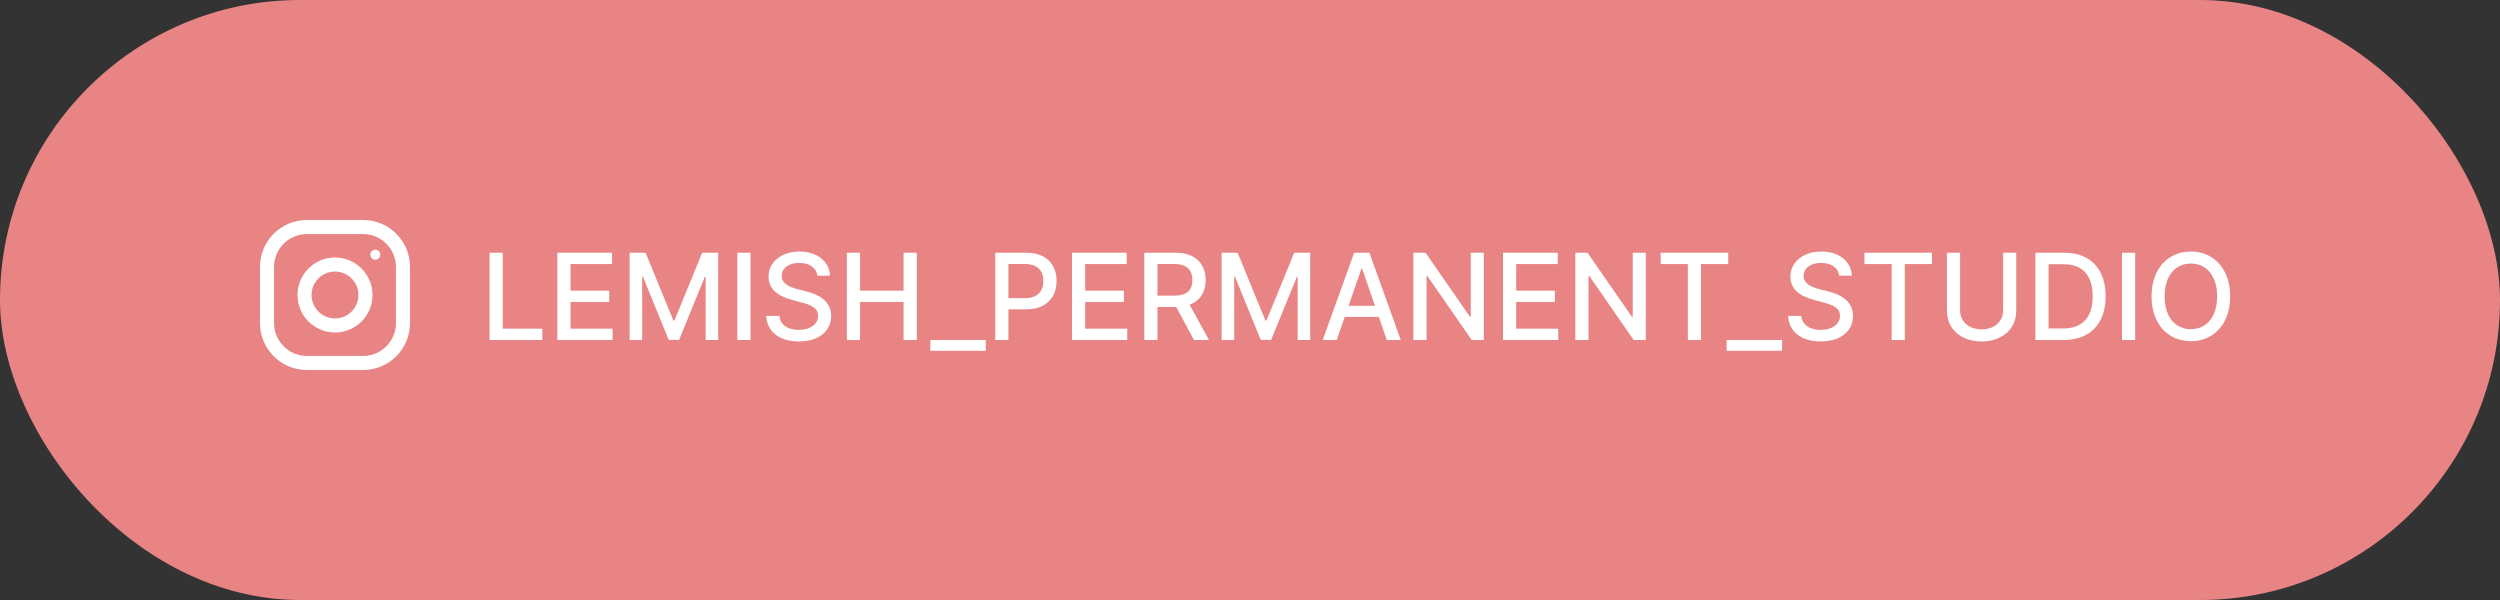
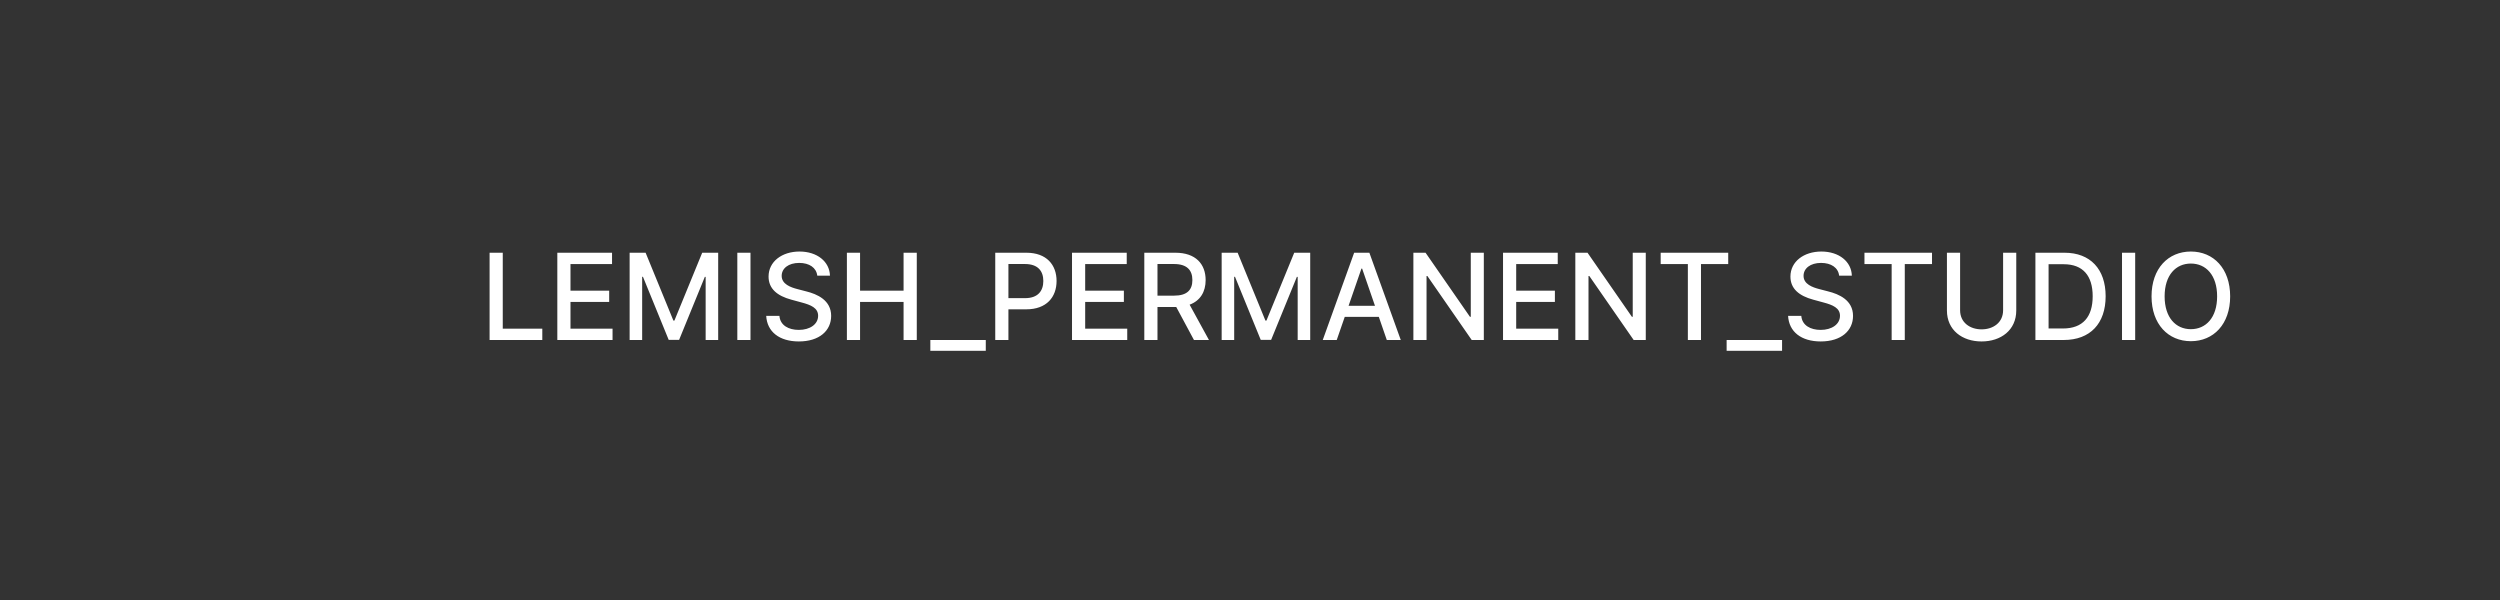
<svg xmlns="http://www.w3.org/2000/svg" width="250" height="60" viewBox="0 0 250 60" fill="none">
  <rect x="0" y="0" width="250" height="60" fill="#333333" stroke="none" />
-   <rect width="250" height="60" rx="30" fill="#E98484" />
  <path d="M48.959 34H54.23V32.867H50.276V25.273H48.959V34ZM55.732 34H61.255V32.867H57.049V30.195H60.918V29.065H57.049V26.406H61.204V25.273H55.732V34ZM62.963 25.273V34H64.216V27.68H64.296L66.87 33.987H67.91L70.484 27.685H70.565V34H71.818V25.273H70.22L67.441 32.057H67.339L64.561 25.273H62.963ZM75.049 25.273H73.732V34H75.049V25.273ZM81.727 27.565H82.996C82.958 26.168 81.722 25.153 79.95 25.153C78.198 25.153 76.856 26.155 76.856 27.659C76.856 28.874 77.725 29.585 79.127 29.965L80.158 30.246C81.092 30.493 81.812 30.8 81.812 31.575C81.812 32.428 80.998 32.99 79.877 32.99C78.863 32.99 78.019 32.538 77.942 31.588H76.621C76.707 33.169 77.93 34.145 79.886 34.145C81.935 34.145 83.116 33.067 83.116 31.588C83.116 30.016 81.714 29.406 80.606 29.134L79.754 28.912C79.072 28.737 78.164 28.418 78.168 27.582C78.168 26.841 78.846 26.291 79.92 26.291C80.921 26.291 81.633 26.76 81.727 27.565ZM84.689 34H86.006V30.195H90.357V34H91.678V25.273H90.357V29.065H86.006V25.273H84.689V34ZM98.578 34H93.034V35.082H98.578V34ZM99.525 34H100.842V30.932H102.632C104.656 30.932 105.657 29.709 105.657 28.098C105.657 26.491 104.664 25.273 102.636 25.273H99.525V34ZM100.842 29.815V26.402H102.495C103.799 26.402 104.332 27.109 104.332 28.098C104.332 29.087 103.799 29.815 102.512 29.815H100.842ZM107.201 34H112.724V32.867H108.518V30.195H112.387V29.065H108.518V26.406H112.673V25.273H107.201V34ZM114.431 34H115.748V30.697H117.538C117.568 30.697 117.593 30.697 117.623 30.697L119.396 34H120.896L118.961 30.467C120.031 30.071 120.564 29.18 120.564 28.009C120.564 26.402 119.566 25.273 117.542 25.273H114.431V34ZM115.748 29.564V26.402H117.402C118.701 26.402 119.238 27.02 119.238 28.009C119.238 28.993 118.701 29.564 117.419 29.564H115.748ZM122.166 25.273V34H123.419V27.68H123.5L126.074 33.987H127.113L129.687 27.685H129.768V34H131.021V25.273H129.423L126.645 32.057H126.542L123.764 25.273H122.166ZM133.673 34L134.474 31.69H137.883L138.68 34H140.077L136.937 25.273H135.415L132.275 34H133.673ZM134.857 30.582L136.144 26.858H136.212L137.499 30.582H134.857ZM148.382 25.273H147.078V31.682H146.997L142.556 25.273H141.338V34H142.654V27.599H142.735L147.172 34H148.382V25.273ZM150.303 34H155.825V32.867H151.619V30.195H155.489V29.065H151.619V26.406H155.774V25.273H150.303V34ZM164.577 25.273H163.273V31.682H163.192L158.752 25.273H157.533V34H158.85V27.599H158.931L163.367 34H164.577V25.273ZM166.067 26.406H168.786V34H170.099V26.406H172.822V25.273H166.067V26.406ZM178.207 34H172.663V35.082H178.207V34ZM183.914 27.565H185.184C185.146 26.168 183.91 25.153 182.137 25.153C180.386 25.153 179.043 26.155 179.043 27.659C179.043 28.874 179.913 29.585 181.315 29.965L182.346 30.246C183.279 30.493 183.999 30.8 183.999 31.575C183.999 32.428 183.185 32.99 182.065 32.99C181.05 32.99 180.207 32.538 180.13 31.588H178.809C178.894 33.169 180.117 34.145 182.073 34.145C184.123 34.145 185.303 33.067 185.303 31.588C185.303 30.016 183.901 29.406 182.793 29.134L181.941 28.912C181.259 28.737 180.352 28.418 180.356 27.582C180.356 26.841 181.033 26.291 182.107 26.291C183.109 26.291 183.82 26.76 183.914 27.565ZM186.446 26.406H189.165V34H190.478V26.406H193.201V25.273H186.446V26.406ZM200.31 25.273V31.026C200.31 32.249 199.334 32.935 198.158 32.935C196.99 32.935 196.01 32.249 196.01 31.026V25.273H194.693V31.047C194.693 33.016 196.227 34.145 198.158 34.145C200.088 34.145 201.626 33.016 201.626 31.047V25.273H200.31ZM206.366 34C209.025 34 210.564 32.351 210.564 29.624C210.564 26.909 209.025 25.273 206.456 25.273H203.541V34H206.366ZM204.858 32.849V26.423H206.375C208.284 26.423 209.268 27.565 209.268 29.624C209.268 31.69 208.284 32.849 206.294 32.849H204.858ZM213.518 25.273H212.201V34H213.518V25.273ZM223.016 29.636C223.016 26.845 221.346 25.153 219.087 25.153C216.82 25.153 215.154 26.845 215.154 29.636C215.154 32.423 216.82 34.119 219.087 34.119C221.346 34.119 223.016 32.428 223.016 29.636ZM221.712 29.636C221.712 31.763 220.587 32.918 219.087 32.918C217.583 32.918 216.462 31.763 216.462 29.636C216.462 27.51 217.583 26.355 219.087 26.355C220.587 26.355 221.712 27.51 221.712 29.636Z" fill="white" />
-   <path d="M36.312 22H30.688C28.099 22 26 24.099 26 26.688V32.312C26 34.901 28.099 37 30.688 37H36.312C38.901 37 41 34.901 41 32.312V26.688C41 24.099 38.901 22 36.312 22ZM39.594 32.312C39.594 34.122 38.122 35.594 36.312 35.594H30.688C28.878 35.594 27.406 34.122 27.406 32.312V26.688C27.406 24.878 28.878 23.406 30.688 23.406H36.312C38.122 23.406 39.594 24.878 39.594 26.688V32.312Z" fill="white" />
-   <path d="M33.5 25.75C31.429 25.75 29.75 27.429 29.75 29.5C29.75 31.571 31.429 33.25 33.5 33.25C35.571 33.25 37.25 31.571 37.25 29.5C37.25 27.429 35.571 25.75 33.5 25.75ZM33.5 31.844C32.208 31.844 31.156 30.792 31.156 29.5C31.156 28.207 32.208 27.156 33.5 27.156C34.792 27.156 35.844 28.207 35.844 29.5C35.844 30.792 34.792 31.844 33.5 31.844Z" fill="white" />
-   <path d="M37.531 25.968C37.807 25.968 38.031 25.745 38.031 25.469C38.031 25.193 37.807 24.969 37.531 24.969C37.255 24.969 37.031 25.193 37.031 25.469C37.031 25.745 37.255 25.968 37.531 25.968Z" fill="white" />
</svg>